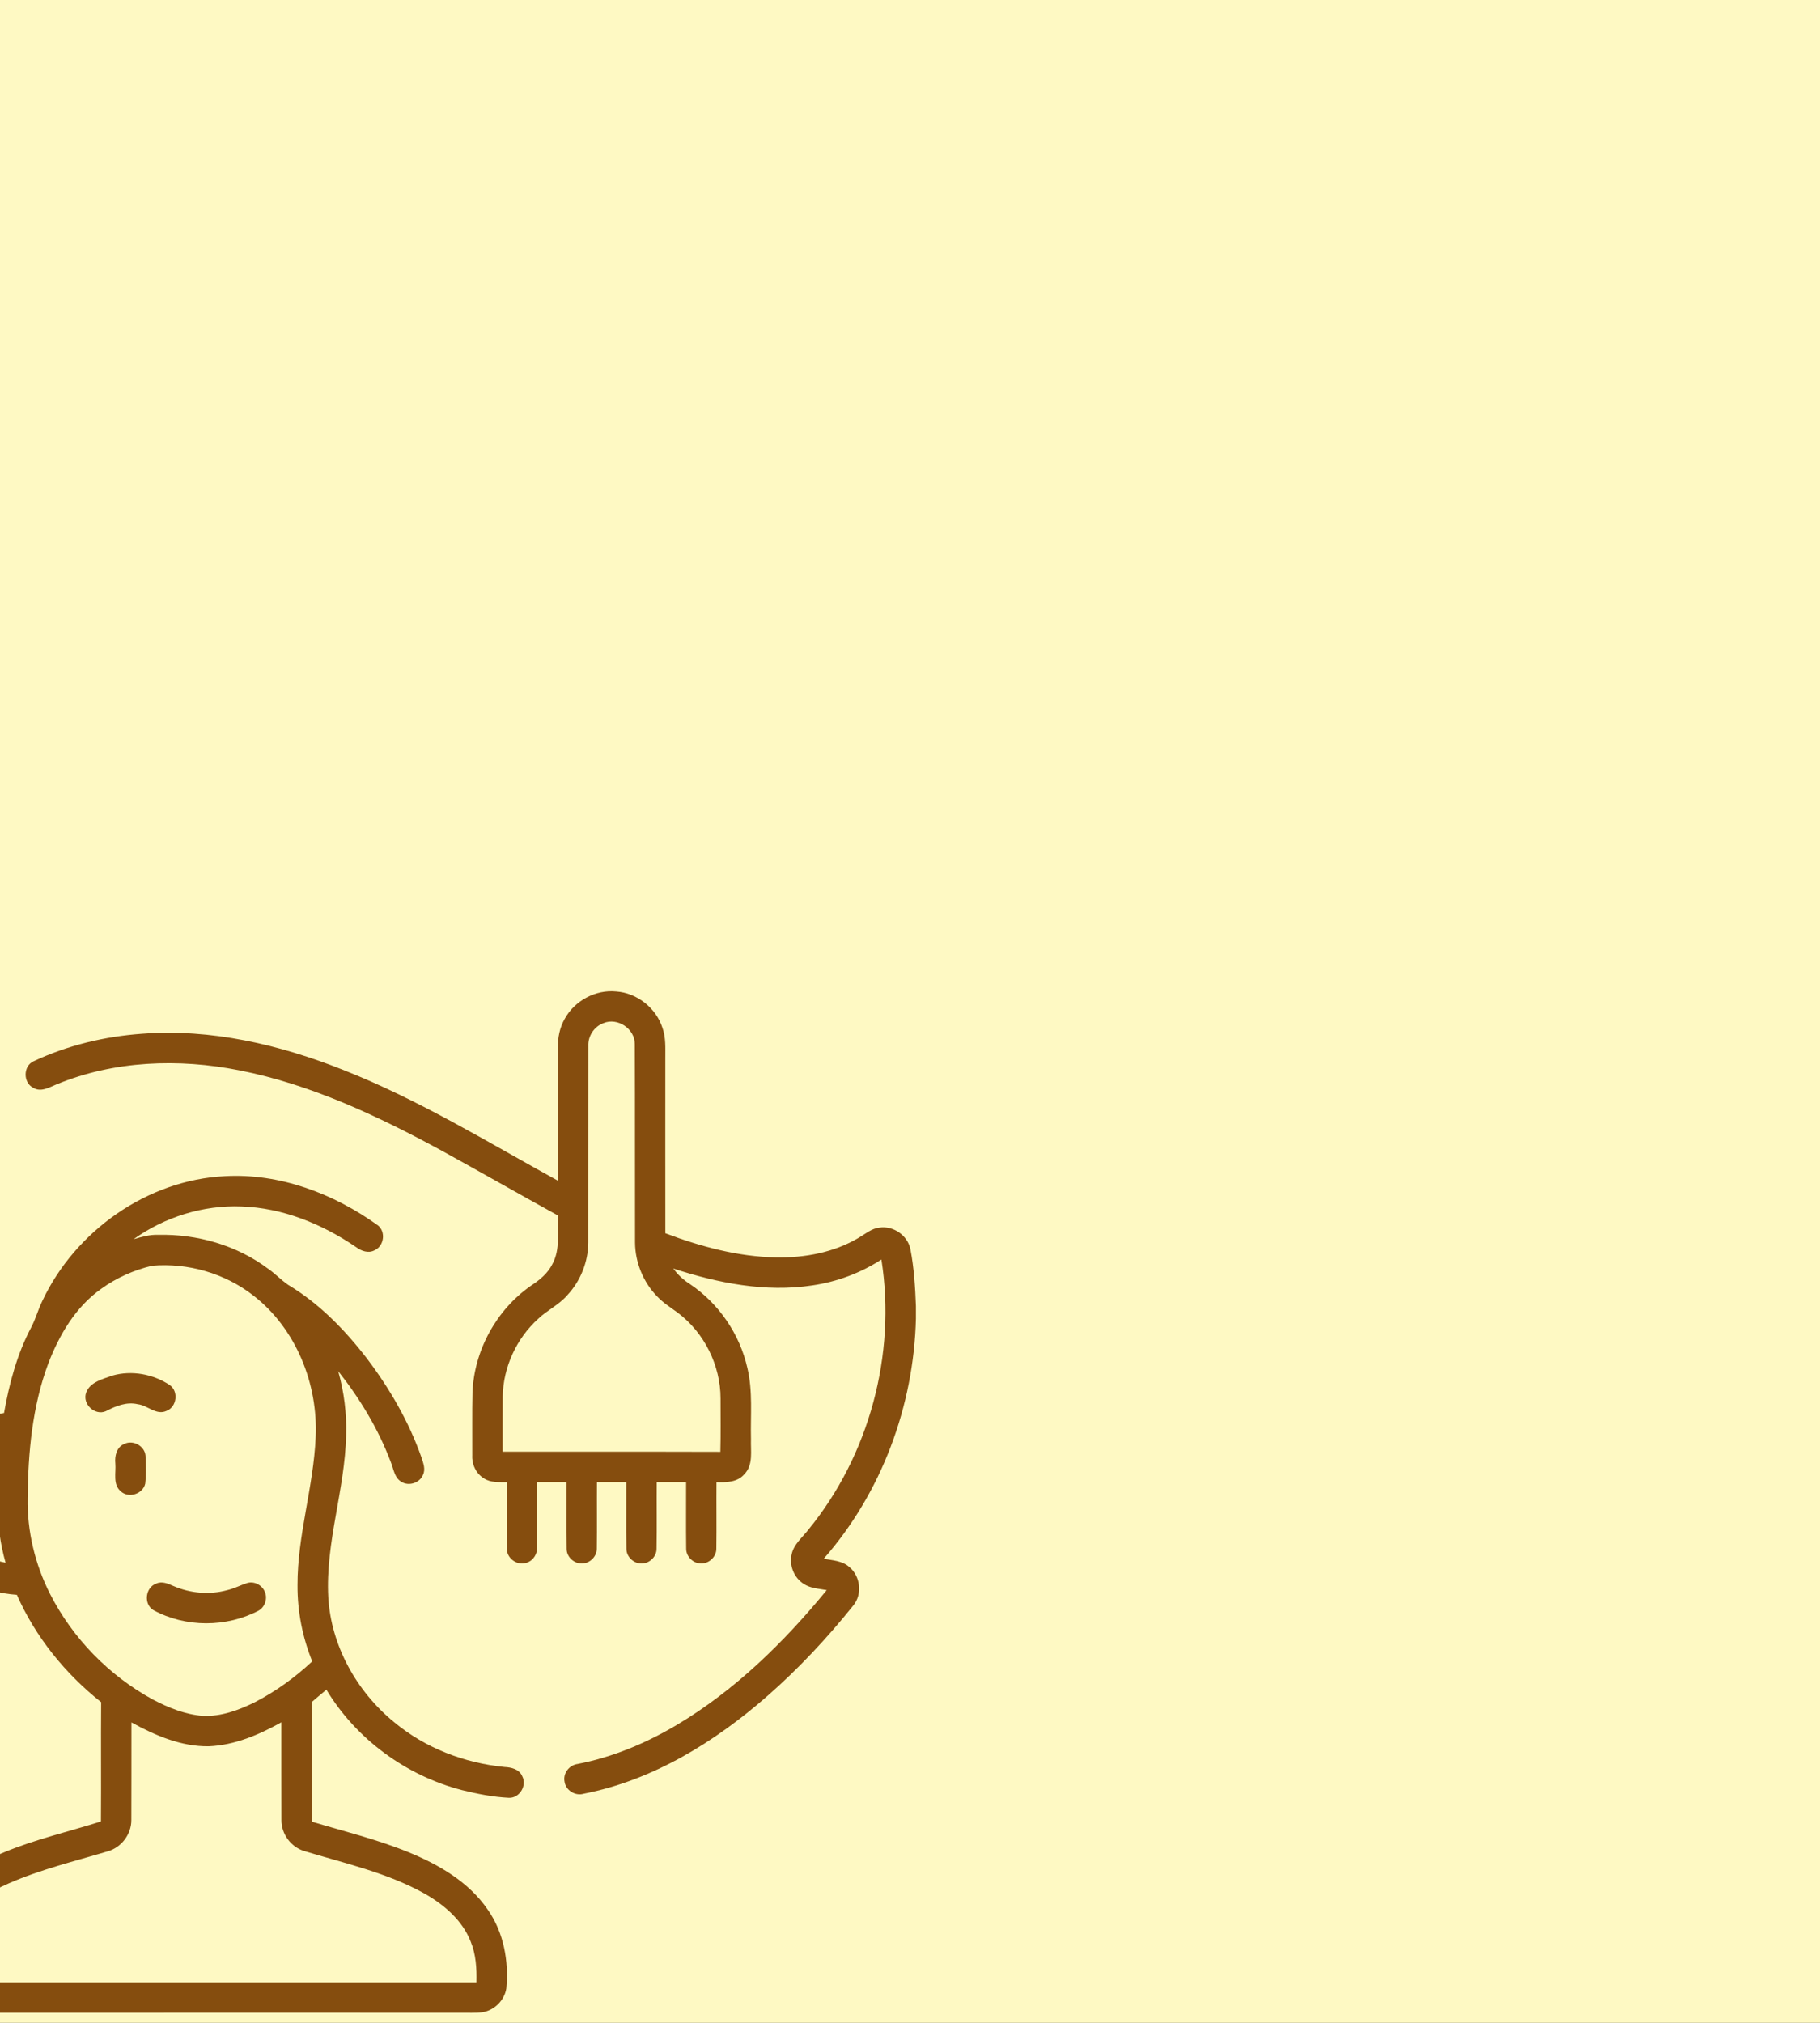
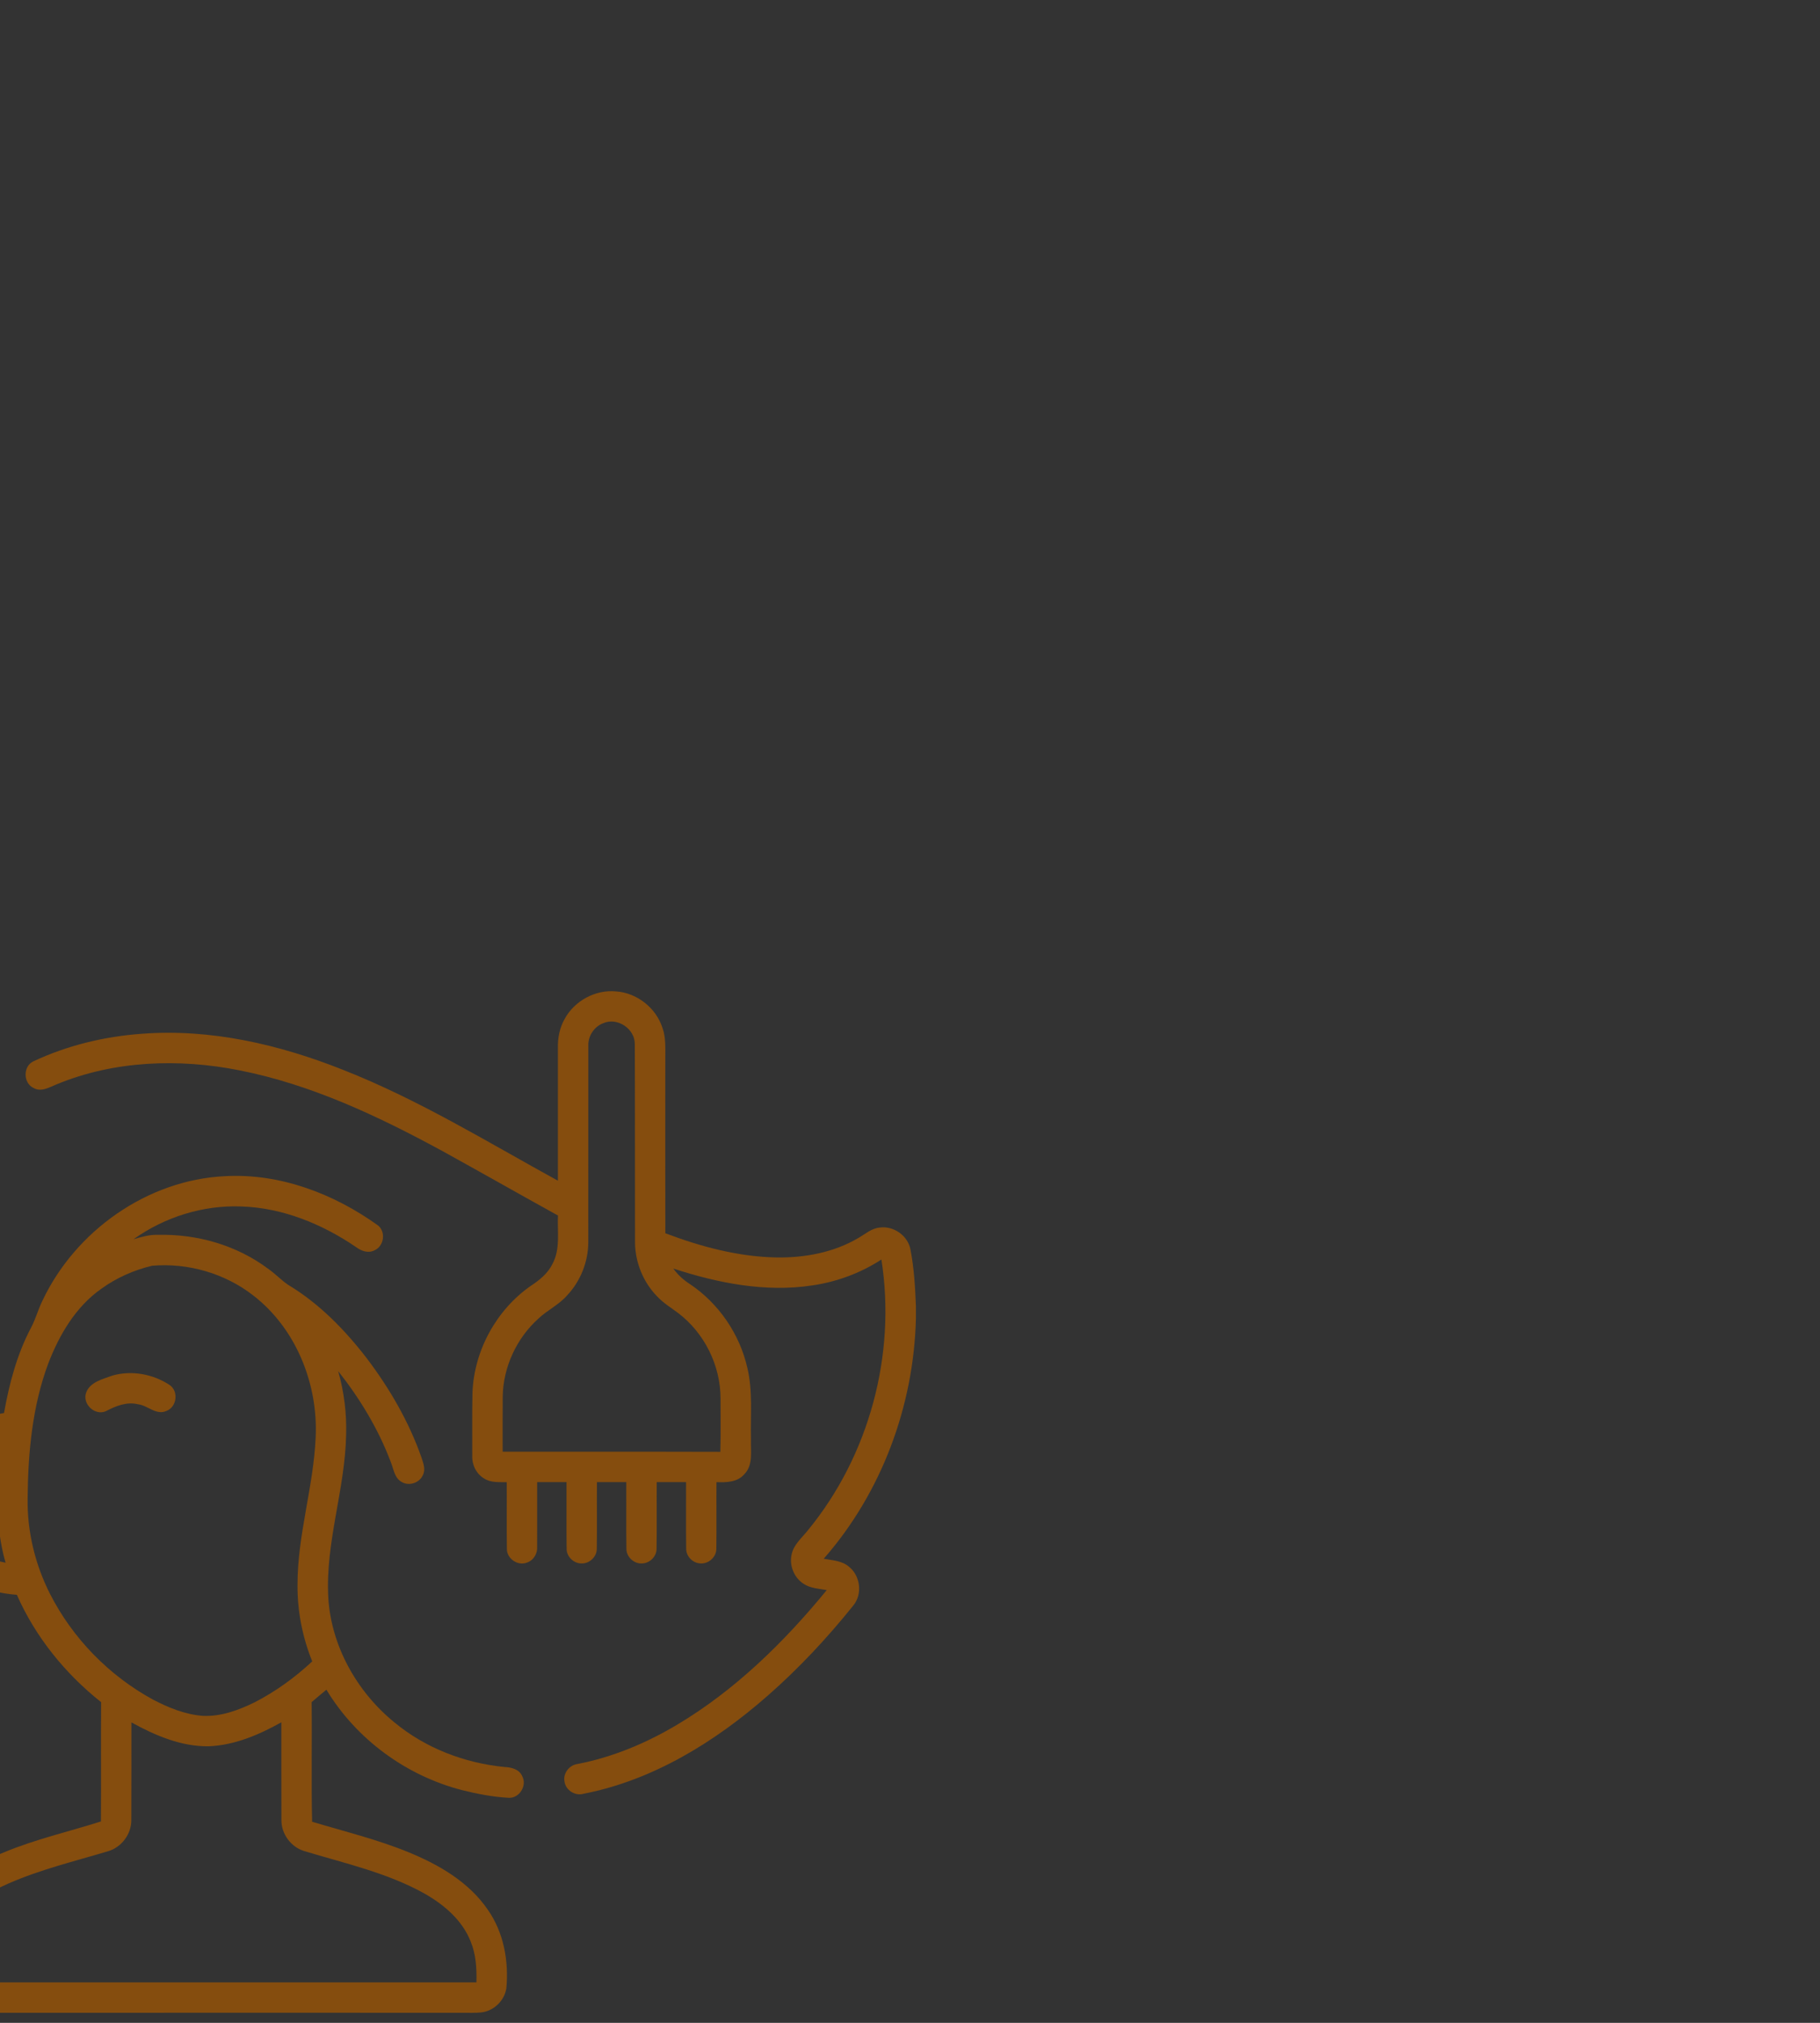
<svg xmlns="http://www.w3.org/2000/svg" width="180" height="200" viewBox="0 0 180 200" fill="none">
  <rect x="0" y="0" width="180" height="200" fill="#333333" stroke="none" />
  <g clip-path="url(#clip0_13_1059)">
-     <rect width="180" height="200" fill="#FEF9C3" />
    <path d="M55.85 100.733C56.828 98.942 58.902 97.82 60.939 98.024C63.003 98.166 64.884 99.655 65.517 101.622C65.864 102.584 65.796 103.62 65.8 104.624C65.8 110.394 65.794 116.163 65.802 121.933C69.31 123.259 72.999 124.253 76.77 124.325C79.581 124.371 82.47 123.838 84.91 122.39C85.576 122.005 86.189 121.456 86.982 121.374C88.363 121.166 89.789 122.163 90.046 123.54C90.4 125.383 90.514 127.265 90.585 129.14V130.372C90.372 139.016 87.183 147.601 81.464 154.117C82.33 154.271 83.296 154.309 83.989 154.924C85.101 155.832 85.311 157.627 84.389 158.741C81.819 161.945 79.002 164.96 75.91 167.669C70.713 172.223 64.588 176.012 57.727 177.349C56.892 177.599 55.938 177.008 55.83 176.139C55.67 175.319 56.311 174.512 57.122 174.407C60.603 173.734 63.911 172.344 66.95 170.536C72.698 167.112 77.547 162.366 81.767 157.214C80.987 157.072 80.144 157.042 79.467 156.587C78.521 155.976 78.034 154.754 78.3 153.658C78.515 152.68 79.334 152.029 79.923 151.274C85.96 143.913 88.651 133.929 87.172 124.53C85.117 125.868 82.769 126.736 80.342 127.09C75.704 127.796 70.999 126.862 66.589 125.423C67.034 126.038 67.599 126.555 68.238 126.962C71.096 128.879 73.167 131.915 73.921 135.271C74.464 137.571 74.215 139.947 74.271 142.288C74.225 143.45 74.522 144.826 73.62 145.752C72.943 146.555 71.827 146.581 70.861 146.541C70.843 148.735 70.879 150.931 70.847 153.125C70.855 153.987 69.996 154.71 69.148 154.564C68.439 154.478 67.848 153.824 67.864 153.105C67.834 150.917 67.862 148.727 67.854 146.539C66.884 146.535 65.918 146.537 64.951 146.537C64.934 148.731 64.971 150.927 64.934 153.121C64.942 153.876 64.287 154.544 63.54 154.576C62.724 154.65 61.943 153.947 61.953 153.125C61.921 150.931 61.955 148.733 61.941 146.539C60.971 146.535 60.004 146.537 59.038 146.537C59.022 148.729 59.054 150.923 59.024 153.117C59.032 153.906 58.315 154.6 57.529 154.578C56.744 154.596 56.022 153.902 56.04 153.111C56.01 150.921 56.04 148.729 56.028 146.539C55.061 146.535 54.093 146.537 53.125 146.537C53.117 148.665 53.131 150.795 53.123 152.923C53.173 153.598 52.764 154.287 52.107 154.498C51.202 154.85 50.108 154.097 50.13 153.121C50.098 150.929 50.132 148.735 50.116 146.543C49.354 146.531 48.517 146.613 47.854 146.163C47.08 145.698 46.66 144.788 46.706 143.898C46.716 141.825 46.682 139.751 46.728 137.677C46.894 133.514 49.096 129.497 52.516 127.118C53.362 126.567 54.177 125.906 54.632 124.98C55.437 123.508 55.111 121.781 55.183 120.18C51.362 118.07 47.569 115.908 43.744 113.8C37.411 110.36 30.789 107.224 23.672 105.824C17.681 104.632 11.286 104.858 5.596 107.212C4.878 107.503 4.053 108.016 3.292 107.555C2.274 107.052 2.276 105.405 3.316 104.93C6.674 103.352 10.346 102.474 14.043 102.209C20.849 101.689 27.643 103.277 33.937 105.78C41.372 108.703 48.196 112.903 55.177 116.738C55.181 112.364 55.181 107.992 55.177 103.62C55.153 102.62 55.351 101.604 55.85 100.733ZM59.677 101.158C58.765 101.492 58.144 102.438 58.188 103.408C58.178 109.889 58.192 116.373 58.182 122.855C58.168 124.766 57.417 126.655 56.111 128.052C55.297 129.002 54.133 129.531 53.235 130.384C51.081 132.326 49.771 135.169 49.719 138.07C49.703 139.891 49.715 141.711 49.713 143.532C56.89 143.54 64.067 143.52 71.244 143.542C71.29 141.785 71.258 140.028 71.262 138.27C71.262 134.996 69.659 131.773 67.044 129.801C66.349 129.284 65.602 128.827 65.005 128.192C63.622 126.786 62.825 124.834 62.805 122.865C62.787 116.319 62.813 109.775 62.783 103.231C62.793 101.717 61.074 100.567 59.677 101.158Z" fill="#854D0E" />
    <path d="M-3.601 109.633C-3.134 109.202 -2.677 108.625 -1.99 108.587C-1.094 108.501 -0.269 109.358 -0.399 110.252C-0.471 111.017 -1.193 111.442 -1.671 111.957C-5.554 115.82 -7.748 121.109 -8.586 126.463C-9.451 132.129 -9.019 138.158 -6.414 143.339C-4.673 141.354 -2.184 140.144 0.398 139.705C0.913 136.798 1.681 133.9 3.065 131.278C3.524 130.424 3.764 129.479 4.193 128.613C7.447 121.703 14.574 116.655 22.256 116.289C27.685 115.988 33.021 118.022 37.381 121.158C38.184 121.797 37.978 123.211 37.044 123.616C36.435 123.947 35.738 123.69 35.225 123.309C31.875 121.021 27.952 119.412 23.86 119.284C20.078 119.138 16.285 120.332 13.209 122.522C14.001 122.294 14.804 122.055 15.638 122.089C19.489 121.999 23.39 123.111 26.489 125.423C27.203 125.91 27.79 126.555 28.503 127.038C31.568 128.877 34.103 131.478 36.273 134.293C38.529 137.273 40.434 140.546 41.675 144.079C41.857 144.638 42.115 145.267 41.827 145.836C41.492 146.627 40.424 146.972 39.697 146.507C38.994 146.098 38.926 145.207 38.637 144.524C37.413 141.282 35.596 138.278 33.448 135.567C34.029 137.621 34.299 139.761 34.231 141.895C34.121 147.285 32.175 152.5 32.466 157.914C32.739 162.714 35.275 167.238 38.968 170.262C42.043 172.825 45.932 174.321 49.903 174.706C50.577 174.734 51.358 174.926 51.648 175.612C52.145 176.529 51.384 177.793 50.336 177.751C48.771 177.673 47.223 177.371 45.704 176.994C40.176 175.571 35.235 171.957 32.282 167.062C31.791 167.471 31.298 167.874 30.819 168.294C30.871 172.235 30.773 176.179 30.869 180.118C34.045 181.069 37.277 181.859 40.354 183.111C43.38 184.345 46.373 186.068 48.25 188.825C49.823 191.069 50.332 193.91 50.076 196.603C49.889 197.777 48.902 198.761 47.731 198.952C46.992 199.052 46.243 198.994 45.502 199.006C28.339 199.008 11.178 199 -5.983 199.01C-7.708 199.222 -9.409 197.761 -9.303 195.992C-9.415 193.564 -8.926 191.055 -7.556 189.014C-5.703 186.183 -2.673 184.387 0.398 183.143C3.5 181.849 6.788 181.103 9.982 180.088C10.012 176.157 9.97 172.223 10.002 168.294C6.443 165.471 3.506 161.847 1.667 157.681C-1.673 157.445 -5.051 155.906 -6.989 153.099C-8.337 151.198 -8.766 148.697 -8.123 146.455C-10.61 142.406 -11.774 137.673 -12 132.959V130.394C-11.878 128.507 -11.71 126.617 -11.339 124.762C-10.257 119.136 -7.74 113.664 -3.601 109.633ZM10.008 127.429C7.477 129.214 5.858 131.981 4.768 134.824C3.191 139.058 2.777 143.62 2.733 148.106C2.674 151.388 3.464 154.666 4.947 157.589C7.185 161.989 10.797 165.682 15.133 168.042C16.668 168.845 18.321 169.519 20.066 169.649C21.875 169.729 23.62 169.082 25.217 168.292C27.283 167.226 29.18 165.848 30.879 164.263C29.915 161.875 29.407 159.302 29.424 156.726C29.41 151.783 31.011 147.018 31.22 142.097C31.464 136.83 29.278 131.352 25.055 128.09C22.248 125.898 18.595 124.844 15.051 125.145C13.245 125.571 11.512 126.341 10.008 127.429ZM-4.863 146.423C-5.641 147.856 -5.58 149.677 -4.741 151.069C-3.631 152.959 -1.553 154.095 0.551 154.506C-0.537 150.725 -0.349 146.744 -0.026 142.871C-1.992 143.406 -3.893 144.578 -4.863 146.423ZM12.999 170.296C12.989 173.516 13.007 176.736 12.989 179.955C12.997 181.356 11.999 182.672 10.649 183.045C7.369 184.027 4.021 184.832 0.873 186.209C-1.195 187.12 -3.236 188.298 -4.657 190.1C-5.997 191.743 -6.416 193.924 -6.298 195.998C11.508 196 29.314 196 47.12 195.998C47.154 194.63 47.078 193.227 46.545 191.949C45.72 189.857 43.929 188.328 42.019 187.238C38.298 185.153 34.093 184.233 30.046 183.003C28.757 182.594 27.822 181.312 27.832 179.957C27.814 176.734 27.832 173.51 27.824 170.286C25.618 171.522 23.203 172.552 20.645 172.658C17.922 172.694 15.341 171.588 12.999 170.296Z" fill="#854D0E" />
    <path d="M11.122 136.004C13.023 135.461 15.133 135.852 16.772 136.934C17.687 137.551 17.495 139.108 16.465 139.499C15.443 139.965 14.61 138.944 13.63 138.839C12.526 138.573 11.442 139.016 10.482 139.521C9.39 140.017 8.106 138.809 8.521 137.685C8.914 136.631 10.174 136.351 11.122 136.004Z" fill="#854D0E" />
-     <path d="M12.302 142.758C13.165 142.334 14.315 142.967 14.393 143.931C14.422 144.846 14.464 145.772 14.364 146.683C14.137 147.725 12.707 148.174 11.931 147.437C11.14 146.756 11.484 145.614 11.408 144.706C11.326 143.959 11.532 143.067 12.302 142.758Z" fill="#854D0E" />
-     <path d="M15.47 156.563C16.041 156.305 16.634 156.585 17.159 156.812C18.82 157.533 20.723 157.701 22.472 157.22C23.161 157.062 23.785 156.724 24.456 156.511C25.137 156.311 25.912 156.712 26.181 157.361C26.489 158.02 26.217 158.875 25.588 159.24C22.38 160.923 18.359 160.925 15.171 159.196C14.175 158.597 14.371 156.928 15.47 156.563Z" fill="#854D0E" />
  </g>
  <defs>
    <clipPath id="clip0_13_1059">
      <rect width="180" height="200" fill="white" />
    </clipPath>
  </defs>
</svg>